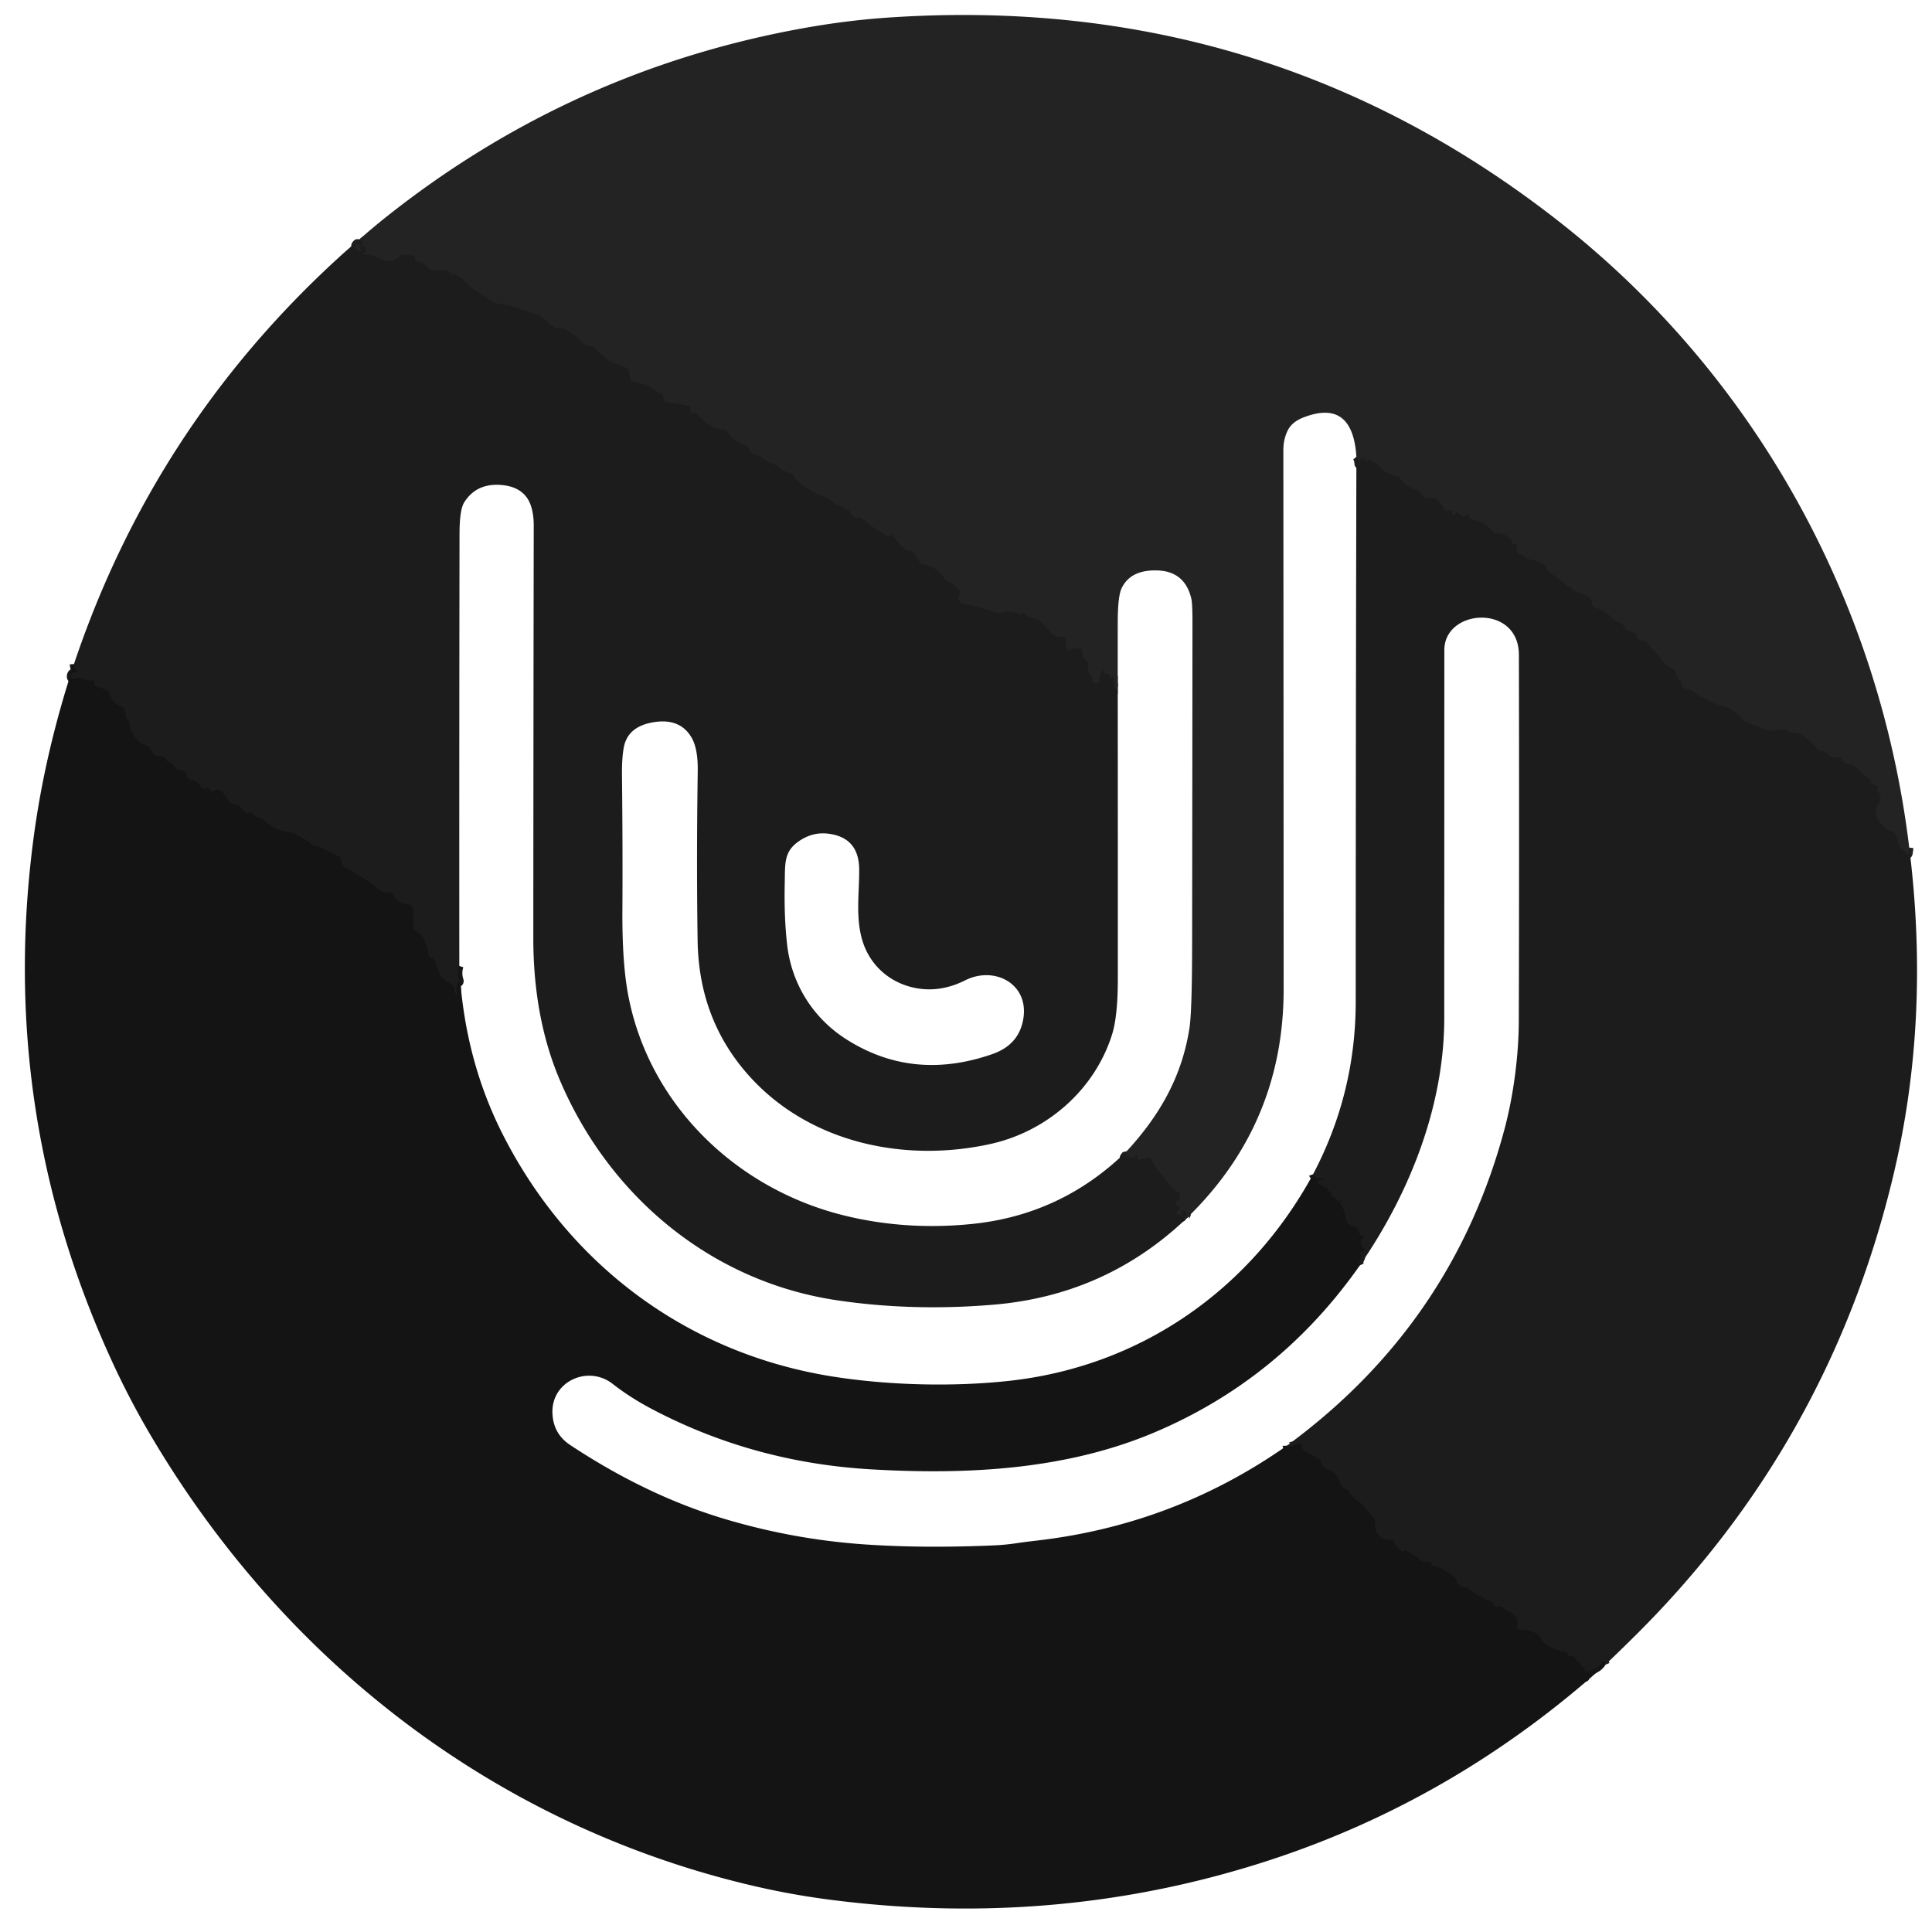
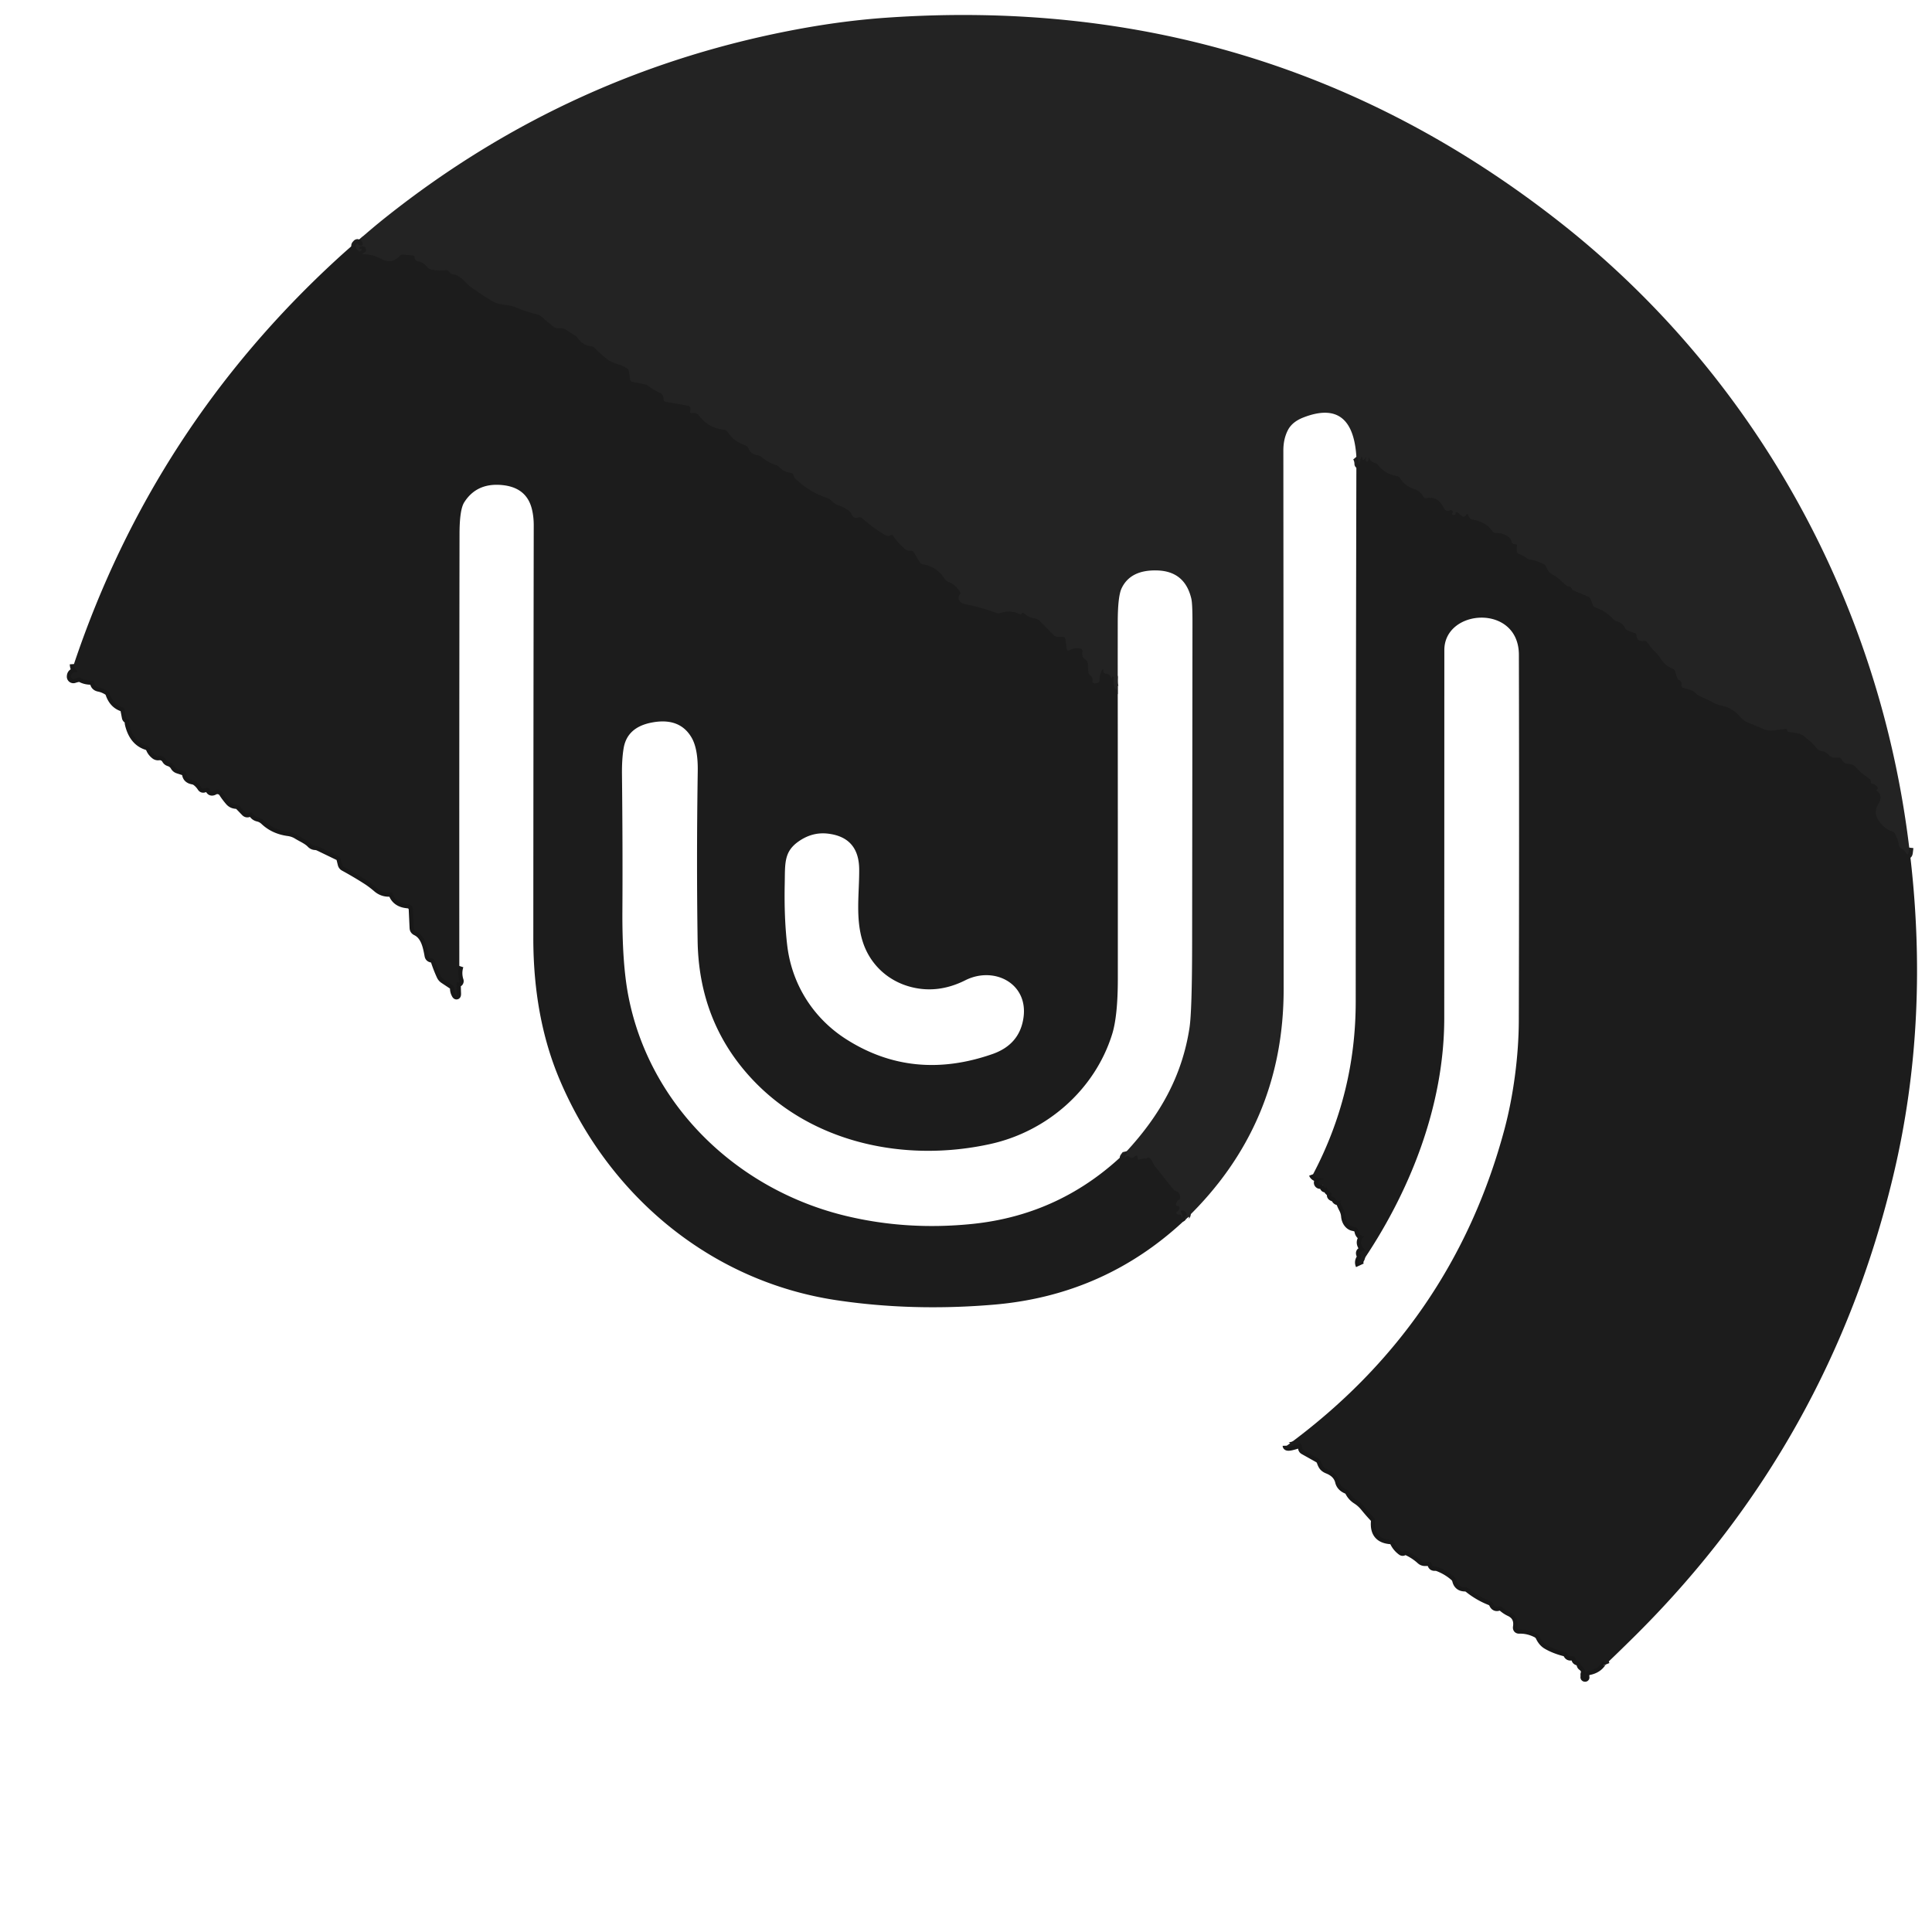
<svg xmlns="http://www.w3.org/2000/svg" version="1.1" viewBox="0.00 0.00 460.00 460.00">
  <g stroke-width="2.00" fill="none" stroke-linecap="butt">
    <path stroke="#202020" vector-effect="non-scaling-stroke" d="   M 454.58 201.81   L 454.44 202.95   Q 454.33 203.86 453.83 203.10   Q 453.35 202.37 452.60 201.99   Q 452.23 201.80 452.16 201.39   Q 451.93 199.99 451.17 198.55   Q 450.93 198.10 450.45 197.94   Q 448.45 197.28 447.09 195.07   Q 446.01 193.32 447.22 191.41   Q 448.41 189.51 446.87 188.28   Q 446.67 188.13 446.87 187.97   Q 447.24 187.70 446.96 187.34   Q 446.52 186.78 445.79 186.65   Q 445.41 186.58 445.42 186.19   Q 445.44 185.69 445.04 185.38   C 444.03 184.63 442.92 183.96 442.14 182.97   Q 441.34 181.96 440.07 181.89   Q 438.99 181.83 438.56 180.92   Q 438.31 180.37 437.70 180.37   L 436.71 180.37   Q 435.90 180.37 435.38 179.75   Q 434.69 178.94 433.70 178.83   Q 433.08 178.76 432.67 178.28   Q 431.26 176.62 429.52 175.30   Q 428.71 174.69 427.87 174.59   Q 426.87 174.46 425.88 174.28   Q 425.77 174.26 425.68 174.20   Q 425.52 174.09 425.52 173.89   A 0.34 0.34 0.0 0 0 425.15 173.56   Q 423.84 173.69 422.57 173.91   Q 421.19 174.14 419.96 173.61   Q 418.26 172.88 416.56 172.23   Q 415.15 171.69 414.20 170.57   Q 412.54 168.61 410.08 168.08   Q 408.60 167.75 407.25 166.96   C 405.89 166.17 404.59 165.99 403.43 164.80   Q 403.13 164.49 402.71 164.36   L 400.74 163.78   Q 400.22 163.62 400.33 163.09   Q 400.50 162.33 399.81 161.94   Q 399.39 161.70 399.25 161.24   L 398.80 159.79   A 0.90 0.86 3.5 0 0 398.30 159.25   Q 396.55 158.55 395.55 157.04   Q 394.84 155.98 393.92 155.04   Q 392.95 154.05 392.21 152.94   Q 391.93 152.52 391.43 152.60   Q 389.70 152.89 389.62 151.22   Q 389.61 150.88 389.29 150.77   L 387.54 150.12   Q 387.11 149.96 386.91 149.55   Q 386.30 148.30 384.88 147.93   A 1.48 1.43 75.7 0 1 384.18 147.50   Q 382.37 145.50 379.80 144.63   A 0.98 0.97 0.7 0 1 379.20 144.02   L 378.75 142.71   Q 378.60 142.27 378.17 142.09   L 374.62 140.59   Q 374.27 140.45 374.15 140.09   Q 374.01 139.70 373.57 139.68   A 0.87 0.86 -24.8 0 1 373.07 139.50   C 371.97 138.68 371.07 137.55 369.85 136.93   Q 368.65 136.32 368.12 134.94   Q 367.97 134.54 367.59 134.35   Q 365.86 133.47 364.21 133.20   Q 363.73 133.13 363.36 132.83   Q 362.57 132.22 361.62 131.90   Q 361.20 131.76 361.14 131.33   Q 361.05 130.72 361.17 130.10   Q 361.27 129.61 360.77 129.61   Q 359.99 129.60 359.84 128.81   Q 359.74 128.28 359.31 127.96   Q 357.78 126.81 356.13 126.90   A 0.91 0.91 0.0 0 1 355.33 126.51   Q 353.77 124.28 350.70 123.74   Q 349.86 123.60 349.62 122.76   Q 349.42 122.07 349.05 122.68   Q 348.98 122.80 348.87 122.90   Q 348.53 123.23 348.16 122.94   L 347.04 122.07   Q 346.63 121.75 346.57 122.27   Q 346.54 122.62 346.16 122.64   Q 345.57 122.67 345.82 122.13   Q 345.89 121.97 345.85 121.79   Q 345.76 121.36 345.34 121.52   Q 344.20 121.98 343.63 120.79   Q 342.36 118.10 339.66 118.62   Q 339.11 118.72 338.85 118.23   Q 338.16 116.94 336.64 116.42   Q 334.38 115.64 333.33 113.86   Q 333.09 113.45 332.61 113.37   Q 329.74 112.88 328.08 110.72   Q 327.81 110.37 327.38 110.24   Q 326.33 109.91 326.02 109.16   Q 325.78 108.58 325.87 109.20   Q 325.91 109.51 325.74 109.75   A 0.31 0.31 0.0 0 1 325.25 109.75   Q 325.05 109.49 325.20 109.18   Q 325.54 108.47 325.09 109.12   Q 324.91 109.37 324.66 109.49   Q 324.47 109.58 324.43 109.38   Q 324.40 109.23 324.37 109.07   Q 324.25 108.48 324.04 109.04   Q 323.78 109.73 323.69 110.48   A 0.10 0.10 0.0 0 1 323.49 110.47   Q 323.46 109.36 322.95 108.76" />
    <path stroke="#202020" vector-effect="non-scaling-stroke" d="   M 282.27 290.32   Q 281.91 289.88 282.31 289.51   Q 282.66 289.18 282.42 288.77   Q 282.13 288.29 281.61 288.22   Q 280.85 288.12 281.30 288.74   Q 281.62 289.19 281.51 289.66   Q 281.40 290.11 281.32 289.66   Q 281.30 289.53 281.22 289.42   Q 281.00 289.13 280.64 289.19   Q 280.44 289.23 280.30 289.12   Q 279.84 288.77 280.31 288.44   Q 280.54 288.27 280.69 288.05   Q 280.87 287.80 280.79 287.50   Q 280.70 287.12 280.52 287.15   Q 279.85 287.23 280.04 286.52   Q 280.20 285.95 280.68 285.66   Q 281.01 285.46 280.98 285.08   Q 280.91 283.94 280.01 283.61   Q 279.56 283.45 279.26 283.08   L 274.98 277.69   Q 274.63 277.25 274.43 276.73   Q 274.19 276.08 273.65 275.69   A 0.50 0.49 34.8 0 0 272.97 275.81   Q 272.86 275.95 272.87 276.12   Q 272.89 276.00 272.84 275.88   Q 272.79 275.77 272.67 275.79   L 271.05 276.12   Q 270.86 276.16 270.88 275.96   Q 270.92 275.70 270.83 275.44   Q 270.64 274.92 270.26 275.32   Q 269.57 276.03 268.73 275.36   A 0.45 0.44 49.0 0 0 268.23 275.32   Q 268.12 275.39 268.01 275.46   Q 267.27 275.97 267.91 275.18   Q 268.38 274.62 268.26 274.10" />
    <path stroke="#202020" vector-effect="non-scaling-stroke" d="   M 266.13 164.27   Q 264.97 164.27 265.15 161.29   Q 265.16 161.10 264.96 161.11   Q 264.78 161.11 264.76 161.26   Q 264.67 161.97 264.49 161.27   Q 264.40 160.95 264.15 160.74   Q 263.79 160.44 263.33 160.42   Q 262.74 160.40 262.71 159.75   Q 262.67 159.00 262.34 159.67   Q 261.82 160.74 261.81 161.90   Q 261.80 162.52 261.19 162.63   L 260.77 162.71   A 0.59 0.59 0.0 0 1 260.08 162.02   Q 260.21 161.25 259.58 160.84   Q 259.16 160.57 259.12 160.07   L 258.98 158.00   Q 258.93 157.39 258.43 157.05   Q 257.48 156.42 257.69 155.21   Q 257.81 154.48 257.08 154.38   Q 255.71 154.19 254.51 154.89   A 0.35 0.35 0.0 0 1 253.99 154.64   L 253.66 152.23   Q 253.57 151.63 252.97 151.63   L 251.87 151.63   Q 251.27 151.63 250.85 151.21   L 247.55 147.86   A 2.09 2.06 72.0 0 0 246.43 147.28   Q 244.98 147.05 243.71 146.00   Q 243.52 145.85 243.31 145.96   Q 243.26 145.98 243.25 146.04   Q 243.20 146.45 242.82 146.26   Q 240.66 145.17 238.14 145.98   Q 237.66 146.13 237.18 145.95   Q 233.46 144.54 229.92 143.91   Q 229.12 143.77 228.60 143.26   Q 227.84 142.51 228.49 141.63   Q 228.79 141.24 228.51 140.83   Q 227.38 139.14 225.64 138.46   Q 225.21 138.28 224.95 137.89   Q 223.02 134.88 219.82 134.40   Q 219.26 134.32 218.97 133.84   L 217.53 131.48   Q 217.32 131.15 216.93 131.14   L 216.44 131.14   Q 215.95 131.13 215.58 130.82   Q 213.79 129.33 212.65 127.59   Q 212.38 127.18 212.00 127.50   Q 211.82 127.66 211.58 127.65   Q 211.13 127.63 210.73 127.39   Q 207.85 125.69 205.35 123.45   Q 204.91 123.06 204.34 123.22   Q 203.21 123.54 202.78 122.50   Q 202.57 121.99 202.13 121.65   Q 200.93 120.73 199.48 120.27   C 198.86 120.06 198.29 119.58 197.83 119.12   A 2.17 2.11 -12.8 0 0 196.98 118.60   Q 192.60 117.13 189.26 113.88   Q 189.15 113.77 189.08 113.63   Q 188.99 113.47 188.96 113.28   Q 188.87 112.72 188.31 112.63   Q 186.62 112.38 185.54 111.24   Q 185.18 110.85 184.67 110.70   Q 182.93 110.19 181.43 108.92   Q 180.91 108.47 180.22 108.37   Q 178.74 108.15 178.23 106.84   Q 177.99 106.24 177.39 106.03   Q 174.60 105.06 173.21 102.83   A 1.07 1.05 76.5 0 0 172.41 102.33   Q 168.66 101.96 166.43 98.97   A 1.42 1.42 0.0 0 0 165.63 98.42   Q 165.26 98.32 164.88 98.38   Q 164.14 98.50 164.34 97.79   Q 164.42 97.52 164.39 97.25   A 0.73 0.72 2.7 0 0 163.80 96.61   L 158.51 95.69   Q 158.04 95.61 158.01 95.13   Q 157.98 94.63 157.77 94.18   Q 157.56 93.73 157.10 93.53   Q 155.65 92.89 154.40 91.93   Q 154.01 91.63 153.53 91.53   L 150.69 90.97   Q 150.07 90.85 149.98 90.22   L 149.75 88.53   Q 149.67 87.98 149.21 87.67   C 147.70 86.68 145.96 86.64 144.57 85.55   Q 142.96 84.29 141.57 82.85   A 1.34 1.30 -18.5 0 0 140.76 82.46   Q 138.76 82.23 137.64 80.61   Q 137.36 80.19 136.94 79.92   L 134.61 78.45   Q 134.16 78.16 133.64 78.16   L 132.79 78.16   Q 132.16 78.16 131.69 77.76   L 128.79 75.32   Q 128.41 74.99 127.93 74.87   Q 125.21 74.22 122.79 73.19   C 120.91 72.40 118.95 72.81 117.08 71.66   Q 114.49 70.06 112.07 68.34   Q 111.56 67.98 110.61 66.96   Q 109.97 66.27 108.99 65.67   Q 108.51 65.38 107.96 65.35   Q 107.35 65.31 106.97 64.77   Q 106.61 64.27 106.00 64.35   Q 104.23 64.58 102.64 64.17   A 1.88 1.83 77.2 0 1 101.62 63.51   Q 100.84 62.49 99.61 62.27   Q 98.73 62.11 98.71 61.28   Q 98.70 60.87 98.29 60.83   L 95.95 60.62   A 0.93 0.92 -66.5 0 0 95.18 60.93   Q 93.34 63.05 90.72 61.62   Q 88.89 60.63 86.78 60.57   Q 85.88 60.54 86.70 60.17   Q 87.08 59.99 87.12 59.57   Q 87.16 58.95 86.62 58.71   Q 86.20 58.52 85.79 58.76   Q 85.56 58.90 85.66 59.15   Q 85.74 59.32 85.93 59.29   Q 86.24 59.25 86.10 59.53   Q 85.99 59.74 85.78 59.83   A 0.38 0.38 0.0 0 1 85.45 59.81   Q 84.76 59.41 84.64 58.57   Q 84.61 58.35 84.79 58.19   Q 84.84 58.14 84.88 58.09   Q 85.12 57.77 85.29 58.11   Q 85.46 58.46 85.90 58.45   Q 86.54 58.44 86.30 57.85   Q 86.13 57.42 85.68 56.91" />
    <path stroke="#181818" vector-effect="non-scaling-stroke" d="   M 109.36 229.99   Q 108.81 231.71 109.38 233.48   Q 109.42 233.60 109.38 233.73   Q 109.28 234.01 109.15 233.92   Q 108.73 233.65 108.72 234.15   Q 108.72 235.26 108.77 236.42   Q 108.82 237.46 108.39 236.51   Q 108.15 235.98 108.14 235.37   Q 108.14 234.83 107.68 234.53   L 105.69 233.21   Q 105.20 232.89 104.95 232.36   Q 104.20 230.73 103.62 228.98   Q 103.38 228.28 102.70 228.16   Q 102.19 228.06 102.09 227.55   C 101.70 225.44 101.21 222.77 99.06 221.75   Q 98.54 221.50 98.52 220.93   L 98.32 216.63   Q 98.26 215.37 97.01 215.26   Q 94.33 215.01 93.53 212.87   Q 93.38 212.46 92.94 212.49   Q 91.12 212.62 89.77 211.46   A 22.70 11.31 63.5 0 0 87.29 209.59   Q 84.78 207.98 81.93 206.42   Q 81.52 206.20 81.41 205.75   L 81.12 204.57   Q 81.00 204.07 80.53 203.84   L 75.89 201.60   Q 75.49 201.41 75.05 201.39   Q 74.44 201.36 74.01 200.91   C 73.18 200.03 71.82 199.47 70.77 198.82   Q 69.81 198.22 68.62 198.06   Q 65.22 197.60 62.96 195.46   Q 62.28 194.81 61.40 194.61   Q 60.68 194.44 60.27 193.83   Q 59.87 193.25 59.23 193.54   Q 58.74 193.76 58.37 193.37   L 56.96 191.91   Q 56.68 191.61 56.27 191.59   C 55.55 191.54 55.04 191.33 54.56 190.76   Q 53.70 189.75 53.11 188.82   A 1.60 1.60 0.0 0 0 51.00 188.27   Q 50.19 188.72 49.88 187.94   Q 49.77 187.65 49.47 187.61   Q 49.01 187.54 48.59 187.70   Q 48.19 187.84 47.96 187.48   Q 47.45 186.69 46.75 186.15   Q 46.37 185.86 45.90 185.77   Q 44.44 185.52 44.34 184.23   Q 44.30 183.80 43.90 183.67   L 42.40 183.18   Q 41.85 183.01 41.57 182.51   Q 41.13 181.73 40.21 181.44   Q 39.79 181.31 39.56 180.93   Q 38.95 179.89 37.78 180.02   Q 37.29 180.08 36.90 179.78   Q 36.11 179.16 35.77 178.33   Q 35.53 177.75 34.92 177.56   Q 31.73 176.55 30.74 172.43   Q 30.65 172.05 30.72 171.73   Q 30.80 171.38 30.42 171.27   A 0.55 0.55 0.0 0 1 30.02 170.83   L 29.66 168.96   Q 29.58 168.55 29.18 168.42   Q 26.97 167.70 26.12 165.19   Q 25.98 164.77 25.61 164.53   Q 24.62 163.90 23.53 163.68   Q 22.50 163.48 22.41 162.43   Q 22.38 162.01 21.96 162.03   Q 20.39 162.08 19.24 161.44   Q 18.99 161.30 18.72 161.36   Q 18.19 161.46 17.65 161.64   A 0.56 0.56 0.0 0 1 16.91 161.09   Q 16.94 160.00 18.22 160.03   A 0.24 0.24 0.0 0 0 18.28 159.56   Q 17.69 159.43 17.61 158.11" />
    <path stroke="#181818" vector-effect="non-scaling-stroke" d="   M 382.26 396.33   Q 382.04 395.77 381.84 395.62   Q 381.65 395.47 381.53 395.68   Q 380.55 397.39 378.34 397.82   Q 376.94 398.10 377.43 399.33   Q 377.48 399.44 377.36 399.41   Q 377.28 399.39 377.30 399.31   Q 377.83 397.60 376.62 396.75   Q 376.46 396.63 376.41 396.44   Q 376.24 395.74 375.53 395.49   A 0.58 0.57 4.5 0 1 375.15 395.05   Q 374.99 394.22 374.09 394.36   Q 373.45 394.46 373.20 393.86   Q 373.04 393.49 372.65 393.39   Q 370.14 392.76 368.30 391.69   Q 367.26 391.08 366.65 389.80   Q 366.37 389.20 365.79 388.91   Q 363.81 387.91 361.75 387.97   Q 361.14 387.99 361.23 387.38   Q 361.62 384.88 359.46 383.85   Q 358.54 383.42 357.76 382.74   A 1.03 1.03 0.0 0 0 356.76 382.53   Q 355.93 382.80 355.54 381.92   A 1.33 1.32 -1.1 0 0 354.81 381.22   Q 352.03 380.13 349.65 378.23   Q 349.27 377.93 348.78 377.92   Q 347.15 377.89 346.77 376.33   Q 346.64 375.79 346.22 375.43   Q 344.60 374.00 342.44 373.15   Q 342.04 372.99 341.61 373.01   Q 340.99 373.05 340.87 372.41   Q 340.76 371.86 340.20 371.86   L 339.27 371.86   A 1.53 1.50 -23.4 0 1 338.25 371.47   Q 336.68 370.04 334.71 369.20   Q 334.47 369.10 334.28 369.29   Q 334.01 369.57 333.69 369.34   Q 332.40 368.38 331.83 366.98   Q 331.72 366.69 331.40 366.68   Q 327.06 366.52 327.41 362.27   Q 327.45 361.76 327.10 361.38   Q 326.00 360.21 324.91 358.87   Q 324.06 357.82 322.96 357.12   Q 321.86 356.41 321.29 355.30   Q 321.06 354.85 320.59 354.65   C 319.78 354.32 319.11 353.70 318.90 352.83   Q 318.43 350.82 316.14 349.90   C 315.12 349.49 314.84 348.99 314.50 348.03   Q 314.32 347.53 313.86 347.26   L 310.40 345.32   A 0.64 0.61 9.3 0 1 310.09 344.91   L 309.88 343.96   A 0.32 0.32 0.0 0 0 309.46 343.73   Q 306.41 344.79 306.39 344.21" />
    <path stroke="#181818" vector-effect="non-scaling-stroke" d="   M 323.78 301.27   Q 323.42 300.49 323.88 299.72   Q 324.15 299.25 323.94 298.75   Q 323.61 298.01 324.44 297.88   Q 325.15 297.77 324.68 297.22   Q 323.34 295.69 324.79 294.48   Q 324.90 294.39 324.76 294.38   Q 323.68 294.29 323.48 293.11   Q 323.37 292.46 322.74 292.24   Q 322.45 292.13 322.19 292.09   A 2.85 2.22 -89.0 0 1 320.31 289.59   Q 320.24 288.66 319.75 287.74   Q 319.39 287.05 319.12 286.32   Q 319.06 286.17 319.18 286.06   Q 319.58 285.70 319.07 285.87   Q 318.28 286.15 317.97 285.43   A 0.58 0.58 0.0 0 0 317.55 285.09   Q 317.30 285.03 317.11 284.90   Q 316.82 284.70 317.00 284.39   Q 317.14 284.14 316.89 284.00   Q 315.89 283.44 315.87 282.20   Q 315.93 282.49 315.75 282.71   Q 315.43 283.11 315.23 282.63   Q 314.99 282.02 314.33 282.06   A 0.48 0.47 10.9 0 1 313.87 281.39   Q 314.08 280.93 314.54 280.88   Q 315.73 280.76 314.55 280.59   Q 312.93 280.37 312.64 279.58" />
  </g>
  <path fill="#232323" d="   M 454.58 201.81   L 454.44 202.95   Q 454.33 203.86 453.83 203.10   Q 453.35 202.37 452.60 201.99   Q 452.23 201.80 452.16 201.39   Q 451.93 199.99 451.17 198.55   Q 450.93 198.10 450.45 197.94   Q 448.45 197.28 447.09 195.07   Q 446.01 193.32 447.22 191.41   Q 448.41 189.51 446.87 188.28   Q 446.67 188.13 446.87 187.97   Q 447.24 187.70 446.96 187.34   Q 446.52 186.78 445.79 186.65   Q 445.41 186.58 445.42 186.19   Q 445.44 185.69 445.04 185.38   C 444.03 184.63 442.92 183.96 442.14 182.97   Q 441.34 181.96 440.07 181.89   Q 438.99 181.83 438.56 180.92   Q 438.31 180.37 437.70 180.37   L 436.71 180.37   Q 435.90 180.37 435.38 179.75   Q 434.69 178.94 433.70 178.83   Q 433.08 178.76 432.67 178.28   Q 431.26 176.62 429.52 175.30   Q 428.71 174.69 427.87 174.59   Q 426.87 174.46 425.88 174.28   Q 425.77 174.26 425.68 174.20   Q 425.52 174.09 425.52 173.89   A 0.34 0.34 0.0 0 0 425.15 173.56   Q 423.84 173.69 422.57 173.91   Q 421.19 174.14 419.96 173.61   Q 418.26 172.88 416.56 172.23   Q 415.15 171.69 414.20 170.57   Q 412.54 168.61 410.08 168.08   Q 408.60 167.75 407.25 166.96   C 405.89 166.17 404.59 165.99 403.43 164.80   Q 403.13 164.49 402.71 164.36   L 400.74 163.78   Q 400.22 163.62 400.33 163.09   Q 400.50 162.33 399.81 161.94   Q 399.39 161.70 399.25 161.24   L 398.80 159.79   A 0.90 0.86 3.5 0 0 398.30 159.25   Q 396.55 158.55 395.55 157.04   Q 394.84 155.98 393.92 155.04   Q 392.95 154.05 392.21 152.94   Q 391.93 152.52 391.43 152.60   Q 389.70 152.89 389.62 151.22   Q 389.61 150.88 389.29 150.77   L 387.54 150.12   Q 387.11 149.96 386.91 149.55   Q 386.30 148.30 384.88 147.93   A 1.48 1.43 75.7 0 1 384.18 147.50   Q 382.37 145.50 379.80 144.63   A 0.98 0.97 0.7 0 1 379.20 144.02   L 378.75 142.71   Q 378.60 142.27 378.17 142.09   L 374.62 140.59   Q 374.27 140.45 374.15 140.09   Q 374.01 139.70 373.57 139.68   A 0.87 0.86 -24.8 0 1 373.07 139.50   C 371.97 138.68 371.07 137.55 369.85 136.93   Q 368.65 136.32 368.12 134.94   Q 367.97 134.54 367.59 134.35   Q 365.86 133.47 364.21 133.20   Q 363.73 133.13 363.36 132.83   Q 362.57 132.22 361.62 131.90   Q 361.20 131.76 361.14 131.33   Q 361.05 130.72 361.17 130.10   Q 361.27 129.61 360.77 129.61   Q 359.99 129.60 359.84 128.81   Q 359.74 128.28 359.31 127.96   Q 357.78 126.81 356.13 126.90   A 0.91 0.91 0.0 0 1 355.33 126.51   Q 353.77 124.28 350.70 123.74   Q 349.86 123.60 349.62 122.76   Q 349.42 122.07 349.05 122.68   Q 348.98 122.80 348.87 122.90   Q 348.53 123.23 348.16 122.94   L 347.04 122.07   Q 346.63 121.75 346.57 122.27   Q 346.54 122.62 346.16 122.64   Q 345.57 122.67 345.82 122.13   Q 345.89 121.97 345.85 121.79   Q 345.76 121.36 345.34 121.52   Q 344.20 121.98 343.63 120.79   Q 342.36 118.10 339.66 118.62   Q 339.11 118.72 338.85 118.23   Q 338.16 116.94 336.64 116.42   Q 334.38 115.64 333.33 113.86   Q 333.09 113.45 332.61 113.37   Q 329.74 112.88 328.08 110.72   Q 327.81 110.37 327.38 110.24   Q 326.33 109.91 326.02 109.16   Q 325.78 108.58 325.87 109.20   Q 325.91 109.51 325.74 109.75   A 0.31 0.31 0.0 0 1 325.25 109.75   Q 325.05 109.49 325.20 109.18   Q 325.54 108.47 325.09 109.12   Q 324.91 109.37 324.66 109.49   Q 324.47 109.58 324.43 109.38   Q 324.40 109.23 324.37 109.07   Q 324.25 108.48 324.04 109.04   Q 323.78 109.73 323.69 110.48   A 0.10 0.10 0.0 0 1 323.49 110.47   Q 323.46 109.36 322.95 108.76   Q 322.07 94.85 310.35 99.39   Q 307.71 100.41 306.68 102.34   Q 305.56 104.46 305.56 107.25   Q 305.61 171.38 305.63 235.49   Q 305.65 267.84 282.27 290.32   Q 281.91 289.88 282.31 289.51   Q 282.66 289.18 282.42 288.77   Q 282.13 288.29 281.61 288.22   Q 280.85 288.12 281.30 288.74   Q 281.62 289.19 281.51 289.66   Q 281.40 290.11 281.32 289.66   Q 281.30 289.53 281.22 289.42   Q 281.00 289.13 280.64 289.19   Q 280.44 289.23 280.30 289.12   Q 279.84 288.77 280.31 288.44   Q 280.54 288.27 280.69 288.05   Q 280.87 287.80 280.79 287.50   Q 280.70 287.12 280.52 287.15   Q 279.85 287.23 280.04 286.52   Q 280.20 285.95 280.68 285.66   Q 281.01 285.46 280.98 285.08   Q 280.91 283.94 280.01 283.61   Q 279.56 283.45 279.26 283.08   L 274.98 277.69   Q 274.63 277.25 274.43 276.73   Q 274.19 276.08 273.65 275.69   A 0.50 0.49 34.8 0 0 272.97 275.81   Q 272.86 275.95 272.87 276.12   Q 272.89 276.00 272.84 275.88   Q 272.79 275.77 272.67 275.79   L 271.05 276.12   Q 270.86 276.16 270.88 275.96   Q 270.92 275.70 270.83 275.44   Q 270.64 274.92 270.26 275.32   Q 269.57 276.03 268.73 275.36   A 0.45 0.44 49.0 0 0 268.23 275.32   Q 268.12 275.39 268.01 275.46   Q 267.27 275.97 267.91 275.18   Q 268.38 274.62 268.26 274.10   C 276.20 265.49 281.45 256.21 283.21 244.73   Q 283.82 240.79 283.84 224.75   Q 283.89 183.79 283.92 148.25   Q 283.93 143.74 283.65 142.55   Q 282.12 136.02 275.54 135.82   Q 269.17 135.62 267.05 140.07   Q 266.14 141.98 266.13 148.12   Q 266.12 156.17 266.13 164.27   Q 264.97 164.27 265.15 161.29   Q 265.16 161.10 264.96 161.11   Q 264.78 161.11 264.76 161.26   Q 264.67 161.97 264.49 161.27   Q 264.40 160.95 264.15 160.74   Q 263.79 160.44 263.33 160.42   Q 262.74 160.40 262.71 159.75   Q 262.67 159.00 262.34 159.67   Q 261.82 160.74 261.81 161.90   Q 261.80 162.52 261.19 162.63   L 260.77 162.71   A 0.59 0.59 0.0 0 1 260.08 162.02   Q 260.21 161.25 259.58 160.84   Q 259.16 160.57 259.12 160.07   L 258.98 158.00   Q 258.93 157.39 258.43 157.05   Q 257.48 156.42 257.69 155.21   Q 257.81 154.48 257.08 154.38   Q 255.71 154.19 254.51 154.89   A 0.35 0.35 0.0 0 1 253.99 154.64   L 253.66 152.23   Q 253.57 151.63 252.97 151.63   L 251.87 151.63   Q 251.27 151.63 250.85 151.21   L 247.55 147.86   A 2.09 2.06 72.0 0 0 246.43 147.28   Q 244.98 147.05 243.71 146.00   Q 243.52 145.85 243.31 145.96   Q 243.26 145.98 243.25 146.04   Q 243.20 146.45 242.82 146.26   Q 240.66 145.17 238.14 145.98   Q 237.66 146.13 237.18 145.95   Q 233.46 144.54 229.92 143.91   Q 229.12 143.77 228.60 143.26   Q 227.84 142.51 228.49 141.63   Q 228.79 141.24 228.51 140.83   Q 227.38 139.14 225.64 138.46   Q 225.21 138.28 224.95 137.89   Q 223.02 134.88 219.82 134.40   Q 219.26 134.32 218.97 133.84   L 217.53 131.48   Q 217.32 131.15 216.93 131.14   L 216.44 131.14   Q 215.95 131.13 215.58 130.82   Q 213.79 129.33 212.65 127.59   Q 212.38 127.18 212.00 127.50   Q 211.82 127.66 211.58 127.65   Q 211.13 127.63 210.73 127.39   Q 207.85 125.69 205.35 123.45   Q 204.91 123.06 204.34 123.22   Q 203.21 123.54 202.78 122.50   Q 202.57 121.99 202.13 121.65   Q 200.93 120.73 199.48 120.27   C 198.86 120.06 198.29 119.58 197.83 119.12   A 2.17 2.11 -12.8 0 0 196.98 118.60   Q 192.60 117.13 189.26 113.88   Q 189.15 113.77 189.08 113.63   Q 188.99 113.47 188.96 113.28   Q 188.87 112.72 188.31 112.63   Q 186.62 112.38 185.54 111.24   Q 185.18 110.85 184.67 110.70   Q 182.93 110.19 181.43 108.92   Q 180.91 108.47 180.22 108.37   Q 178.74 108.15 178.23 106.84   Q 177.99 106.24 177.39 106.03   Q 174.60 105.06 173.21 102.83   A 1.07 1.05 76.5 0 0 172.41 102.33   Q 168.66 101.96 166.43 98.97   A 1.42 1.42 0.0 0 0 165.63 98.42   Q 165.26 98.32 164.88 98.38   Q 164.14 98.50 164.34 97.79   Q 164.42 97.52 164.39 97.25   A 0.73 0.72 2.7 0 0 163.80 96.61   L 158.51 95.69   Q 158.04 95.61 158.01 95.13   Q 157.98 94.63 157.77 94.18   Q 157.56 93.73 157.10 93.53   Q 155.65 92.89 154.40 91.93   Q 154.01 91.63 153.53 91.53   L 150.69 90.97   Q 150.07 90.85 149.98 90.22   L 149.75 88.53   Q 149.67 87.98 149.21 87.67   C 147.70 86.68 145.96 86.64 144.57 85.55   Q 142.96 84.29 141.57 82.85   A 1.34 1.30 -18.5 0 0 140.76 82.46   Q 138.76 82.23 137.64 80.61   Q 137.36 80.19 136.94 79.92   L 134.61 78.45   Q 134.16 78.16 133.64 78.16   L 132.79 78.16   Q 132.16 78.16 131.69 77.76   L 128.79 75.32   Q 128.41 74.99 127.93 74.87   Q 125.21 74.22 122.79 73.19   C 120.91 72.40 118.95 72.81 117.08 71.66   Q 114.49 70.06 112.07 68.34   Q 111.56 67.98 110.61 66.96   Q 109.97 66.27 108.99 65.67   Q 108.51 65.38 107.96 65.35   Q 107.35 65.31 106.97 64.77   Q 106.61 64.27 106.00 64.35   Q 104.23 64.58 102.64 64.17   A 1.88 1.83 77.2 0 1 101.62 63.51   Q 100.84 62.49 99.61 62.27   Q 98.73 62.11 98.71 61.28   Q 98.70 60.87 98.29 60.83   L 95.95 60.62   A 0.93 0.92 -66.5 0 0 95.18 60.93   Q 93.34 63.05 90.72 61.62   Q 88.89 60.63 86.78 60.57   Q 85.88 60.54 86.70 60.17   Q 87.08 59.99 87.12 59.57   Q 87.16 58.95 86.62 58.71   Q 86.20 58.52 85.79 58.76   Q 85.56 58.90 85.66 59.15   Q 85.74 59.32 85.93 59.29   Q 86.24 59.25 86.10 59.53   Q 85.99 59.74 85.78 59.83   A 0.38 0.38 0.0 0 1 85.45 59.81   Q 84.76 59.41 84.64 58.57   Q 84.61 58.35 84.79 58.19   Q 84.84 58.14 84.88 58.09   Q 85.12 57.77 85.29 58.11   Q 85.46 58.46 85.90 58.45   Q 86.54 58.44 86.30 57.85   Q 86.13 57.42 85.68 56.91   Q 88.83 54.13 92.07 51.56   Q 136.00 16.70 191.10 6.74   Q 201.37 4.89 210.97 4.22   Q 301.24 -2.09 371.21 52.76   C 417.51 89.06 447.45 142.71 454.58 201.81   Z" />
  <path fill="#1c1c1c" d="   M 85.68 56.91   Q 86.13 57.42 86.30 57.85   Q 86.54 58.44 85.90 58.45   Q 85.46 58.46 85.29 58.11   Q 85.12 57.77 84.88 58.09   Q 84.84 58.14 84.79 58.19   Q 84.61 58.35 84.64 58.57   Q 84.76 59.41 85.45 59.81   A 0.38 0.38 0.0 0 0 85.78 59.83   Q 85.99 59.74 86.10 59.53   Q 86.24 59.25 85.93 59.29   Q 85.74 59.32 85.66 59.15   Q 85.56 58.90 85.79 58.76   Q 86.20 58.52 86.62 58.71   Q 87.16 58.95 87.12 59.57   Q 87.08 59.99 86.70 60.17   Q 85.88 60.54 86.78 60.57   Q 88.89 60.63 90.72 61.62   Q 93.34 63.05 95.18 60.93   A 0.93 0.92 -66.5 0 1 95.95 60.62   L 98.29 60.83   Q 98.70 60.87 98.71 61.28   Q 98.73 62.11 99.61 62.27   Q 100.84 62.49 101.62 63.51   A 1.88 1.83 77.2 0 0 102.64 64.17   Q 104.23 64.58 106.00 64.35   Q 106.61 64.27 106.97 64.77   Q 107.35 65.31 107.96 65.35   Q 108.51 65.38 108.99 65.67   Q 109.97 66.27 110.61 66.96   Q 111.56 67.98 112.07 68.34   Q 114.49 70.06 117.08 71.66   C 118.95 72.81 120.91 72.40 122.79 73.19   Q 125.21 74.22 127.93 74.87   Q 128.41 74.99 128.79 75.32   L 131.69 77.76   Q 132.16 78.16 132.79 78.16   L 133.64 78.16   Q 134.16 78.16 134.61 78.45   L 136.94 79.92   Q 137.36 80.19 137.64 80.61   Q 138.76 82.23 140.76 82.46   A 1.34 1.30 -18.5 0 1 141.57 82.85   Q 142.96 84.29 144.57 85.55   C 145.96 86.64 147.70 86.68 149.21 87.67   Q 149.67 87.98 149.75 88.53   L 149.98 90.22   Q 150.07 90.85 150.69 90.97   L 153.53 91.53   Q 154.01 91.63 154.40 91.93   Q 155.65 92.89 157.10 93.53   Q 157.56 93.73 157.77 94.18   Q 157.98 94.63 158.01 95.13   Q 158.04 95.61 158.51 95.69   L 163.80 96.61   A 0.73 0.72 2.7 0 1 164.39 97.25   Q 164.42 97.52 164.34 97.79   Q 164.14 98.50 164.88 98.38   Q 165.26 98.32 165.63 98.42   A 1.42 1.42 0.0 0 1 166.43 98.97   Q 168.66 101.96 172.41 102.33   A 1.07 1.05 76.5 0 1 173.21 102.83   Q 174.60 105.06 177.39 106.03   Q 177.99 106.24 178.23 106.84   Q 178.74 108.15 180.22 108.37   Q 180.91 108.47 181.43 108.92   Q 182.93 110.19 184.67 110.70   Q 185.18 110.85 185.54 111.24   Q 186.62 112.38 188.31 112.63   Q 188.87 112.72 188.96 113.28   Q 188.99 113.47 189.08 113.63   Q 189.15 113.77 189.26 113.88   Q 192.60 117.13 196.98 118.60   A 2.17 2.11 -12.8 0 1 197.83 119.12   C 198.29 119.58 198.86 120.06 199.48 120.27   Q 200.93 120.73 202.13 121.65   Q 202.57 121.99 202.78 122.50   Q 203.21 123.54 204.34 123.22   Q 204.91 123.06 205.35 123.45   Q 207.85 125.69 210.73 127.39   Q 211.13 127.63 211.58 127.65   Q 211.82 127.66 212.00 127.50   Q 212.38 127.18 212.65 127.59   Q 213.79 129.33 215.58 130.82   Q 215.95 131.13 216.44 131.14   L 216.93 131.14   Q 217.32 131.15 217.53 131.48   L 218.97 133.84   Q 219.26 134.32 219.82 134.40   Q 223.02 134.88 224.95 137.89   Q 225.21 138.28 225.64 138.46   Q 227.38 139.14 228.51 140.83   Q 228.79 141.24 228.49 141.63   Q 227.84 142.51 228.60 143.26   Q 229.12 143.77 229.92 143.91   Q 233.46 144.54 237.18 145.95   Q 237.66 146.13 238.14 145.98   Q 240.66 145.17 242.82 146.26   Q 243.20 146.45 243.25 146.04   Q 243.26 145.98 243.31 145.96   Q 243.52 145.85 243.71 146.00   Q 244.98 147.05 246.43 147.28   A 2.09 2.06 72.0 0 1 247.55 147.86   L 250.85 151.21   Q 251.27 151.63 251.87 151.63   L 252.97 151.63   Q 253.57 151.63 253.66 152.23   L 253.99 154.64   A 0.35 0.35 0.0 0 0 254.51 154.89   Q 255.71 154.19 257.08 154.38   Q 257.81 154.48 257.69 155.21   Q 257.48 156.42 258.43 157.05   Q 258.93 157.39 258.98 158.00   L 259.12 160.07   Q 259.16 160.57 259.58 160.84   Q 260.21 161.25 260.08 162.02   A 0.59 0.59 0.0 0 0 260.77 162.71   L 261.19 162.63   Q 261.80 162.52 261.81 161.90   Q 261.82 160.74 262.34 159.67   Q 262.67 159.00 262.71 159.75   Q 262.74 160.40 263.33 160.42   Q 263.79 160.44 264.15 160.74   Q 264.40 160.95 264.49 161.27   Q 264.67 161.97 264.76 161.26   Q 264.78 161.11 264.96 161.11   Q 265.16 161.10 265.15 161.29   Q 264.97 164.27 266.13 164.27   Q 266.16 198.63 266.15 233.13   Q 266.14 241.95 264.79 246.26   C 260.63 259.56 249.20 269.41 235.85 272.37   C 215.55 276.87 193.06 272.22 178.69 256.52   Q 166.38 243.08 166.10 223.97   Q 165.81 204.58 166.13 183.60   Q 166.21 178.31 164.68 175.65   Q 161.81 170.69 155.00 172.07   Q 149.33 173.22 148.49 178.12   Q 148.05 180.71 148.09 184.42   Q 148.28 202.05 148.19 216.85   Q 148.12 229.17 149.54 236.76   C 154.45 263.07 175.47 283.30 201.48 289.52   Q 216.02 293.00 231.52 291.41   Q 252.84 289.22 268.26 274.10   Q 268.38 274.62 267.91 275.18   Q 267.27 275.97 268.01 275.46   Q 268.12 275.39 268.23 275.32   A 0.45 0.44 49.0 0 1 268.73 275.36   Q 269.57 276.03 270.26 275.32   Q 270.64 274.92 270.83 275.44   Q 270.92 275.70 270.88 275.96   Q 270.86 276.16 271.05 276.12   L 272.67 275.79   Q 272.79 275.77 272.84 275.88   Q 272.89 276.00 272.87 276.12   Q 272.86 275.95 272.97 275.81   A 0.50 0.49 34.8 0 1 273.65 275.69   Q 274.19 276.08 274.43 276.73   Q 274.63 277.25 274.98 277.69   L 279.26 283.08   Q 279.56 283.45 280.01 283.61   Q 280.91 283.94 280.98 285.08   Q 281.01 285.46 280.68 285.66   Q 280.20 285.95 280.04 286.52   Q 279.85 287.23 280.52 287.15   Q 280.70 287.12 280.79 287.50   Q 280.87 287.80 280.69 288.05   Q 280.54 288.27 280.31 288.44   Q 279.84 288.77 280.30 289.12   Q 280.44 289.23 280.64 289.19   Q 281.00 289.13 281.22 289.42   Q 281.30 289.53 281.32 289.66   Q 281.40 290.11 281.51 289.66   Q 281.62 289.19 281.30 288.74   Q 280.85 288.12 281.61 288.22   Q 282.13 288.29 282.42 288.77   Q 282.66 289.18 282.31 289.51   Q 281.91 289.88 282.27 290.32   Q 263.14 308.38 236.66 310.63   Q 217.17 312.28 199.08 309.56   C 169.19 305.05 144.95 284.71 133.25 257.06   Q 126.97 242.23 126.98 223.31   Q 127.00 174.76 127.08 125.14   Q 127.09 122.96 126.61 121.09   Q 125.29 115.99 119.43 115.48   Q 113.48 114.95 110.53 119.60   Q 109.41 121.36 109.41 127.20   Q 109.33 178.64 109.36 229.99   Q 108.81 231.71 109.38 233.48   Q 109.42 233.60 109.38 233.73   Q 109.28 234.01 109.15 233.92   Q 108.73 233.65 108.72 234.15   Q 108.72 235.26 108.77 236.42   Q 108.82 237.46 108.39 236.51   Q 108.15 235.98 108.14 235.37   Q 108.14 234.83 107.68 234.53   L 105.69 233.21   Q 105.20 232.89 104.95 232.36   Q 104.20 230.73 103.62 228.98   Q 103.38 228.28 102.70 228.16   Q 102.19 228.06 102.09 227.55   C 101.70 225.44 101.21 222.77 99.06 221.75   Q 98.54 221.50 98.52 220.93   L 98.32 216.63   Q 98.26 215.37 97.01 215.26   Q 94.33 215.01 93.53 212.87   Q 93.38 212.46 92.94 212.49   Q 91.12 212.62 89.77 211.46   A 22.70 11.31 63.5 0 0 87.29 209.59   Q 84.78 207.98 81.93 206.42   Q 81.52 206.20 81.41 205.75   L 81.12 204.57   Q 81.00 204.07 80.53 203.84   L 75.89 201.60   Q 75.49 201.41 75.05 201.39   Q 74.44 201.36 74.01 200.91   C 73.18 200.03 71.82 199.47 70.77 198.82   Q 69.81 198.22 68.62 198.06   Q 65.22 197.60 62.96 195.46   Q 62.28 194.81 61.40 194.61   Q 60.68 194.44 60.27 193.83   Q 59.87 193.25 59.23 193.54   Q 58.74 193.76 58.37 193.37   L 56.96 191.91   Q 56.68 191.61 56.27 191.59   C 55.55 191.54 55.04 191.33 54.56 190.76   Q 53.70 189.75 53.11 188.82   A 1.60 1.60 0.0 0 0 51.00 188.27   Q 50.19 188.72 49.88 187.94   Q 49.77 187.65 49.47 187.61   Q 49.01 187.54 48.59 187.70   Q 48.19 187.84 47.96 187.48   Q 47.45 186.69 46.75 186.15   Q 46.37 185.86 45.90 185.77   Q 44.44 185.52 44.34 184.23   Q 44.30 183.80 43.90 183.67   L 42.40 183.18   Q 41.85 183.01 41.57 182.51   Q 41.13 181.73 40.21 181.44   Q 39.79 181.31 39.56 180.93   Q 38.95 179.89 37.78 180.02   Q 37.29 180.08 36.90 179.78   Q 36.11 179.16 35.77 178.33   Q 35.53 177.75 34.92 177.56   Q 31.73 176.55 30.74 172.43   Q 30.65 172.05 30.72 171.73   Q 30.80 171.38 30.42 171.27   A 0.55 0.55 0.0 0 1 30.02 170.83   L 29.66 168.96   Q 29.58 168.55 29.18 168.42   Q 26.97 167.70 26.12 165.19   Q 25.98 164.77 25.61 164.53   Q 24.62 163.90 23.53 163.68   Q 22.50 163.48 22.41 162.43   Q 22.38 162.01 21.96 162.03   Q 20.39 162.08 19.24 161.44   Q 18.99 161.30 18.72 161.36   Q 18.19 161.46 17.65 161.64   A 0.56 0.56 0.0 0 1 16.91 161.09   Q 16.94 160.00 18.22 160.03   A 0.24 0.24 0.0 0 0 18.28 159.56   Q 17.69 159.43 17.61 158.11   Q 36.51 101.78 80.35 61.59   Q 83.00 59.16 85.68 56.91   Z   M 205.44 224.29   C 203.62 218.67 204.61 212.68 204.57 207.01   Q 204.52 199.38 197.17 198.49   Q 193.38 198.03 190.07 200.39   C 186.60 202.86 186.94 205.65 186.84 210.42   Q 186.67 218.67 187.44 225.15   C 188.55 234.39 193.65 242.46 201.52 247.46   Q 217.40 257.56 236.31 250.96   Q 242.79 248.69 243.69 242.28   C 244.84 234.11 236.67 229.97 229.85 233.39   Q 223.11 236.78 216.44 234.87   C 211.09 233.33 207.10 229.40 205.44 224.29   Z" />
  <path fill="#1c1c1c" d="   M 322.95 108.76   Q 323.46 109.36 323.49 110.47   A 0.10 0.10 0.0 0 0 323.69 110.48   Q 323.78 109.73 324.04 109.04   Q 324.25 108.48 324.37 109.07   Q 324.40 109.23 324.43 109.38   Q 324.47 109.58 324.66 109.49   Q 324.91 109.37 325.09 109.12   Q 325.54 108.47 325.20 109.18   Q 325.05 109.49 325.25 109.75   A 0.31 0.31 0.0 0 0 325.74 109.75   Q 325.91 109.51 325.87 109.20   Q 325.78 108.58 326.02 109.16   Q 326.33 109.91 327.38 110.24   Q 327.81 110.37 328.08 110.72   Q 329.74 112.88 332.61 113.37   Q 333.09 113.45 333.33 113.86   Q 334.38 115.64 336.64 116.42   Q 338.16 116.94 338.85 118.23   Q 339.11 118.72 339.66 118.62   Q 342.36 118.10 343.63 120.79   Q 344.20 121.98 345.34 121.52   Q 345.76 121.36 345.85 121.79   Q 345.89 121.97 345.82 122.13   Q 345.57 122.67 346.16 122.64   Q 346.54 122.62 346.57 122.27   Q 346.63 121.75 347.04 122.07   L 348.16 122.94   Q 348.53 123.23 348.87 122.90   Q 348.98 122.80 349.05 122.68   Q 349.42 122.07 349.62 122.76   Q 349.86 123.60 350.70 123.74   Q 353.77 124.28 355.33 126.51   A 0.91 0.91 0.0 0 0 356.13 126.90   Q 357.78 126.81 359.31 127.96   Q 359.74 128.28 359.84 128.81   Q 359.99 129.60 360.77 129.61   Q 361.27 129.61 361.17 130.10   Q 361.05 130.72 361.14 131.33   Q 361.20 131.76 361.62 131.90   Q 362.57 132.22 363.36 132.83   Q 363.73 133.13 364.21 133.20   Q 365.86 133.47 367.59 134.35   Q 367.97 134.54 368.12 134.94   Q 368.65 136.32 369.85 136.93   C 371.07 137.55 371.97 138.68 373.07 139.50   A 0.87 0.86 -24.8 0 0 373.57 139.68   Q 374.01 139.70 374.15 140.09   Q 374.27 140.45 374.62 140.59   L 378.17 142.09   Q 378.60 142.27 378.75 142.71   L 379.20 144.02   A 0.98 0.97 0.7 0 0 379.80 144.63   Q 382.37 145.50 384.18 147.50   A 1.48 1.43 75.7 0 0 384.88 147.93   Q 386.30 148.30 386.91 149.55   Q 387.11 149.96 387.54 150.12   L 389.29 150.77   Q 389.61 150.88 389.62 151.22   Q 389.70 152.89 391.43 152.60   Q 391.93 152.52 392.21 152.94   Q 392.95 154.05 393.92 155.04   Q 394.84 155.98 395.55 157.04   Q 396.55 158.55 398.30 159.25   A 0.90 0.86 3.5 0 1 398.80 159.79   L 399.25 161.24   Q 399.39 161.70 399.81 161.94   Q 400.50 162.33 400.33 163.09   Q 400.22 163.62 400.74 163.78   L 402.71 164.36   Q 403.13 164.49 403.43 164.80   C 404.59 165.99 405.89 166.17 407.25 166.96   Q 408.60 167.75 410.08 168.08   Q 412.54 168.61 414.20 170.57   Q 415.15 171.69 416.56 172.23   Q 418.26 172.88 419.96 173.61   Q 421.19 174.14 422.57 173.91   Q 423.84 173.69 425.15 173.56   A 0.34 0.34 0.0 0 1 425.52 173.89   Q 425.52 174.09 425.68 174.20   Q 425.77 174.26 425.88 174.28   Q 426.87 174.46 427.87 174.59   Q 428.71 174.69 429.52 175.30   Q 431.26 176.62 432.67 178.28   Q 433.08 178.76 433.70 178.83   Q 434.69 178.94 435.38 179.75   Q 435.90 180.37 436.71 180.37   L 437.70 180.37   Q 438.31 180.37 438.56 180.92   Q 438.99 181.83 440.07 181.89   Q 441.34 181.96 442.14 182.97   C 442.92 183.96 444.03 184.63 445.04 185.38   Q 445.44 185.69 445.42 186.19   Q 445.41 186.58 445.79 186.65   Q 446.52 186.78 446.96 187.34   Q 447.24 187.70 446.87 187.97   Q 446.67 188.13 446.87 188.28   Q 448.41 189.51 447.22 191.41   Q 446.01 193.32 447.09 195.07   Q 448.45 197.28 450.45 197.94   Q 450.93 198.10 451.17 198.55   Q 451.93 199.99 452.16 201.39   Q 452.23 201.80 452.60 201.99   Q 453.35 202.37 453.83 203.10   Q 454.33 203.86 454.44 202.95   L 454.58 201.81   Q 459.67 242.56 450.82 279.75   Q 435.73 343.23 389.64 389.14   Q 386.02 392.74 382.26 396.33   Q 382.04 395.77 381.84 395.62   Q 381.65 395.47 381.53 395.68   Q 380.55 397.39 378.34 397.82   Q 376.94 398.10 377.43 399.33   Q 377.48 399.44 377.36 399.41   Q 377.28 399.39 377.30 399.31   Q 377.83 397.60 376.62 396.75   Q 376.46 396.63 376.41 396.44   Q 376.24 395.74 375.53 395.49   A 0.58 0.57 4.5 0 1 375.15 395.05   Q 374.99 394.22 374.09 394.36   Q 373.45 394.46 373.20 393.86   Q 373.04 393.49 372.65 393.39   Q 370.14 392.76 368.30 391.69   Q 367.26 391.08 366.65 389.80   Q 366.37 389.20 365.79 388.91   Q 363.81 387.91 361.75 387.97   Q 361.14 387.99 361.23 387.38   Q 361.62 384.88 359.46 383.85   Q 358.54 383.42 357.76 382.74   A 1.03 1.03 0.0 0 0 356.76 382.53   Q 355.93 382.80 355.54 381.92   A 1.33 1.32 -1.1 0 0 354.81 381.22   Q 352.03 380.13 349.65 378.23   Q 349.27 377.93 348.78 377.92   Q 347.15 377.89 346.77 376.33   Q 346.64 375.79 346.22 375.43   Q 344.60 374.00 342.44 373.15   Q 342.04 372.99 341.61 373.01   Q 340.99 373.05 340.87 372.41   Q 340.76 371.86 340.20 371.86   L 339.27 371.86   A 1.53 1.50 -23.4 0 1 338.25 371.47   Q 336.68 370.04 334.71 369.20   Q 334.47 369.10 334.28 369.29   Q 334.01 369.57 333.69 369.34   Q 332.40 368.38 331.83 366.98   Q 331.72 366.69 331.40 366.68   Q 327.06 366.52 327.41 362.27   Q 327.45 361.76 327.10 361.38   Q 326.00 360.21 324.91 358.87   Q 324.06 357.82 322.96 357.12   Q 321.86 356.41 321.29 355.30   Q 321.06 354.85 320.59 354.65   C 319.78 354.32 319.11 353.70 318.90 352.83   Q 318.43 350.82 316.14 349.90   C 315.12 349.49 314.84 348.99 314.50 348.03   Q 314.32 347.53 313.86 347.26   L 310.40 345.32   A 0.64 0.61 9.3 0 1 310.09 344.91   L 309.88 343.96   A 0.32 0.32 0.0 0 0 309.46 343.73   Q 306.41 344.79 306.39 344.21   Q 345.75 315.38 358.20 268.90   C 360.36 260.83 361.59 251.34 361.62 243.11   Q 361.74 199.65 361.64 155.89   C 361.61 143.72 343.89 144.88 343.89 154.78   Q 343.88 198.22 343.87 242.39   C 343.87 263.33 335.63 284.11 323.78 301.27   Q 323.42 300.49 323.88 299.72   Q 324.15 299.25 323.94 298.75   Q 323.61 298.01 324.44 297.88   Q 325.15 297.77 324.68 297.22   Q 323.34 295.69 324.79 294.48   Q 324.90 294.39 324.76 294.38   Q 323.68 294.29 323.48 293.11   Q 323.37 292.46 322.74 292.24   Q 322.45 292.13 322.19 292.09   A 2.85 2.22 -89.0 0 1 320.31 289.59   Q 320.24 288.66 319.75 287.74   Q 319.39 287.05 319.12 286.32   Q 319.06 286.17 319.18 286.06   Q 319.58 285.70 319.07 285.87   Q 318.28 286.15 317.97 285.43   A 0.58 0.58 0.0 0 0 317.55 285.09   Q 317.30 285.03 317.11 284.90   Q 316.82 284.70 317.00 284.39   Q 317.14 284.14 316.89 284.00   Q 315.89 283.44 315.87 282.20   Q 315.93 282.49 315.75 282.71   Q 315.43 283.11 315.23 282.63   Q 314.99 282.02 314.33 282.06   A 0.48 0.47 10.9 0 1 313.87 281.39   Q 314.08 280.93 314.54 280.88   Q 315.73 280.76 314.55 280.59   Q 312.93 280.37 312.64 279.58   Q 322.78 260.33 322.79 238.50   Q 322.80 173.67 322.95 108.76   Z" />
-   <path fill="#141414" d="   M 17.61 158.11   Q 17.69 159.43 18.28 159.56   A 0.24 0.24 0.0 0 1 18.22 160.03   Q 16.94 160.00 16.91 161.09   A 0.56 0.56 0.0 0 0 17.65 161.64   Q 18.19 161.46 18.72 161.36   Q 18.99 161.30 19.24 161.44   Q 20.39 162.08 21.96 162.03   Q 22.38 162.01 22.41 162.43   Q 22.50 163.48 23.53 163.68   Q 24.62 163.90 25.61 164.53   Q 25.98 164.77 26.12 165.19   Q 26.97 167.70 29.18 168.42   Q 29.58 168.55 29.66 168.96   L 30.02 170.83   A 0.55 0.55 0.0 0 0 30.42 171.27   Q 30.80 171.38 30.72 171.73   Q 30.65 172.05 30.74 172.43   Q 31.73 176.55 34.92 177.56   Q 35.53 177.75 35.77 178.33   Q 36.11 179.16 36.90 179.78   Q 37.29 180.08 37.78 180.02   Q 38.95 179.89 39.56 180.93   Q 39.79 181.31 40.21 181.44   Q 41.13 181.73 41.57 182.51   Q 41.85 183.01 42.40 183.18   L 43.90 183.67   Q 44.30 183.80 44.34 184.23   Q 44.44 185.52 45.90 185.77   Q 46.37 185.86 46.75 186.15   Q 47.45 186.69 47.96 187.48   Q 48.19 187.84 48.59 187.70   Q 49.01 187.54 49.47 187.61   Q 49.77 187.65 49.88 187.94   Q 50.19 188.72 51.00 188.27   A 1.60 1.60 0.0 0 1 53.11 188.82   Q 53.70 189.75 54.56 190.76   C 55.04 191.33 55.55 191.54 56.27 191.59   Q 56.68 191.61 56.96 191.91   L 58.37 193.37   Q 58.74 193.76 59.23 193.54   Q 59.87 193.25 60.27 193.83   Q 60.68 194.44 61.40 194.61   Q 62.28 194.81 62.96 195.46   Q 65.22 197.60 68.62 198.06   Q 69.81 198.22 70.77 198.82   C 71.82 199.47 73.18 200.03 74.01 200.91   Q 74.44 201.36 75.05 201.39   Q 75.49 201.41 75.89 201.60   L 80.53 203.84   Q 81.00 204.07 81.12 204.57   L 81.41 205.75   Q 81.52 206.20 81.93 206.42   Q 84.78 207.98 87.29 209.59   A 22.70 11.31 63.5 0 1 89.77 211.46   Q 91.12 212.62 92.94 212.49   Q 93.38 212.46 93.53 212.87   Q 94.33 215.01 97.01 215.26   Q 98.26 215.37 98.32 216.63   L 98.52 220.93   Q 98.54 221.50 99.06 221.75   C 101.21 222.77 101.70 225.44 102.09 227.55   Q 102.19 228.06 102.70 228.16   Q 103.38 228.28 103.62 228.98   Q 104.20 230.73 104.95 232.36   Q 105.20 232.89 105.69 233.21   L 107.68 234.53   Q 108.14 234.83 108.14 235.37   Q 108.15 235.98 108.39 236.51   Q 108.82 237.46 108.77 236.42   Q 108.72 235.26 108.72 234.15   Q 108.73 233.65 109.15 233.92   Q 109.28 234.01 109.38 233.73   Q 109.42 233.60 109.38 233.48   Q 108.81 231.71 109.36 229.99   Q 110.44 251.92 119.78 270.25   C 135.51 301.13 163.54 322.17 198.03 327.71   C 211.61 329.88 227.21 330.23 240.48 328.75   C 271.68 325.27 297.67 307.08 312.64 279.58   Q 312.93 280.37 314.55 280.59   Q 315.73 280.76 314.54 280.88   Q 314.08 280.93 313.87 281.39   A 0.48 0.47 10.9 0 0 314.33 282.06   Q 314.99 282.02 315.23 282.63   Q 315.43 283.11 315.75 282.71   Q 315.93 282.49 315.87 282.20   Q 315.89 283.44 316.89 284.00   Q 317.14 284.14 317.00 284.39   Q 316.82 284.70 317.11 284.90   Q 317.30 285.03 317.55 285.09   A 0.58 0.58 0.0 0 1 317.97 285.43   Q 318.28 286.15 319.07 285.87   Q 319.58 285.70 319.18 286.06   Q 319.06 286.17 319.12 286.32   Q 319.39 287.05 319.75 287.74   Q 320.24 288.66 320.31 289.59   A 2.85 2.22 -89.0 0 0 322.19 292.09   Q 322.45 292.13 322.74 292.24   Q 323.37 292.46 323.48 293.11   Q 323.68 294.29 324.76 294.38   Q 324.90 294.39 324.79 294.48   Q 323.34 295.69 324.68 297.22   Q 325.15 297.77 324.44 297.88   Q 323.61 298.01 323.94 298.75   Q 324.15 299.25 323.88 299.72   Q 323.42 300.49 323.78 301.27   Q 304.65 328.54 274.61 341.16   C 253.51 350.02 230.06 351.15 207.49 349.85   Q 179.45 348.24 155.30 335.53   Q 150.08 332.79 145.88 329.50   C 140.05 324.94 131.29 328.84 131.53 336.41   Q 131.68 341.36 135.80 344.08   Q 154.08 356.16 172.66 361.69   Q 189.08 366.58 206.07 367.73   Q 219.98 368.67 236.65 367.95   Q 239.19 367.84 241.74 367.47   Q 244.25 367.10 246.74 366.82   Q 279.56 363.06 306.39 344.21   Q 306.41 344.79 309.46 343.73   A 0.32 0.32 0.0 0 1 309.88 343.96   L 310.09 344.91   A 0.64 0.61 9.3 0 0 310.40 345.32   L 313.86 347.26   Q 314.32 347.53 314.50 348.03   C 314.84 348.99 315.12 349.49 316.14 349.90   Q 318.43 350.82 318.90 352.83   C 319.11 353.70 319.78 354.32 320.59 354.65   Q 321.06 354.85 321.29 355.30   Q 321.86 356.41 322.96 357.12   Q 324.06 357.82 324.91 358.87   Q 326.00 360.21 327.10 361.38   Q 327.45 361.76 327.41 362.27   Q 327.06 366.52 331.40 366.68   Q 331.72 366.69 331.83 366.98   Q 332.40 368.38 333.69 369.34   Q 334.01 369.57 334.28 369.29   Q 334.47 369.10 334.71 369.20   Q 336.68 370.04 338.25 371.47   A 1.53 1.50 -23.4 0 0 339.27 371.86   L 340.20 371.86   Q 340.76 371.86 340.87 372.41   Q 340.99 373.05 341.61 373.01   Q 342.04 372.99 342.44 373.15   Q 344.60 374.00 346.22 375.43   Q 346.64 375.79 346.77 376.33   Q 347.15 377.89 348.78 377.92   Q 349.27 377.93 349.65 378.23   Q 352.03 380.13 354.81 381.22   A 1.33 1.32 -1.1 0 1 355.54 381.92   Q 355.93 382.80 356.76 382.53   A 1.03 1.03 0.0 0 1 357.76 382.74   Q 358.54 383.42 359.46 383.85   Q 361.62 384.88 361.23 387.38   Q 361.14 387.99 361.75 387.97   Q 363.81 387.91 365.79 388.91   Q 366.37 389.20 366.65 389.80   Q 367.26 391.08 368.30 391.69   Q 370.14 392.76 372.65 393.39   Q 373.04 393.49 373.20 393.86   Q 373.45 394.46 374.09 394.36   Q 374.99 394.22 375.15 395.05   A 0.58 0.57 4.5 0 0 375.53 395.49   Q 376.24 395.74 376.41 396.44   Q 376.46 396.63 376.62 396.75   Q 377.83 397.60 377.30 399.31   Q 377.28 399.39 377.36 399.41   Q 377.48 399.44 377.43 399.33   Q 376.94 398.10 378.34 397.82   Q 380.55 397.39 381.53 395.68   Q 381.65 395.47 381.84 395.62   Q 382.04 395.77 382.26 396.33   Q 346.66 428.35 302.50 442.83   Q 252.13 459.34 197.67 452.32   Q 187.62 451.03 177.61 448.60   C 117.40 434.02 67.50 395.36 35.89 341.77   Q 30.85 333.23 26.66 324.11   Q -0.70 264.55 8.03 199.25   Q 10.73 179.04 17.61 158.11   Z" />
</svg>